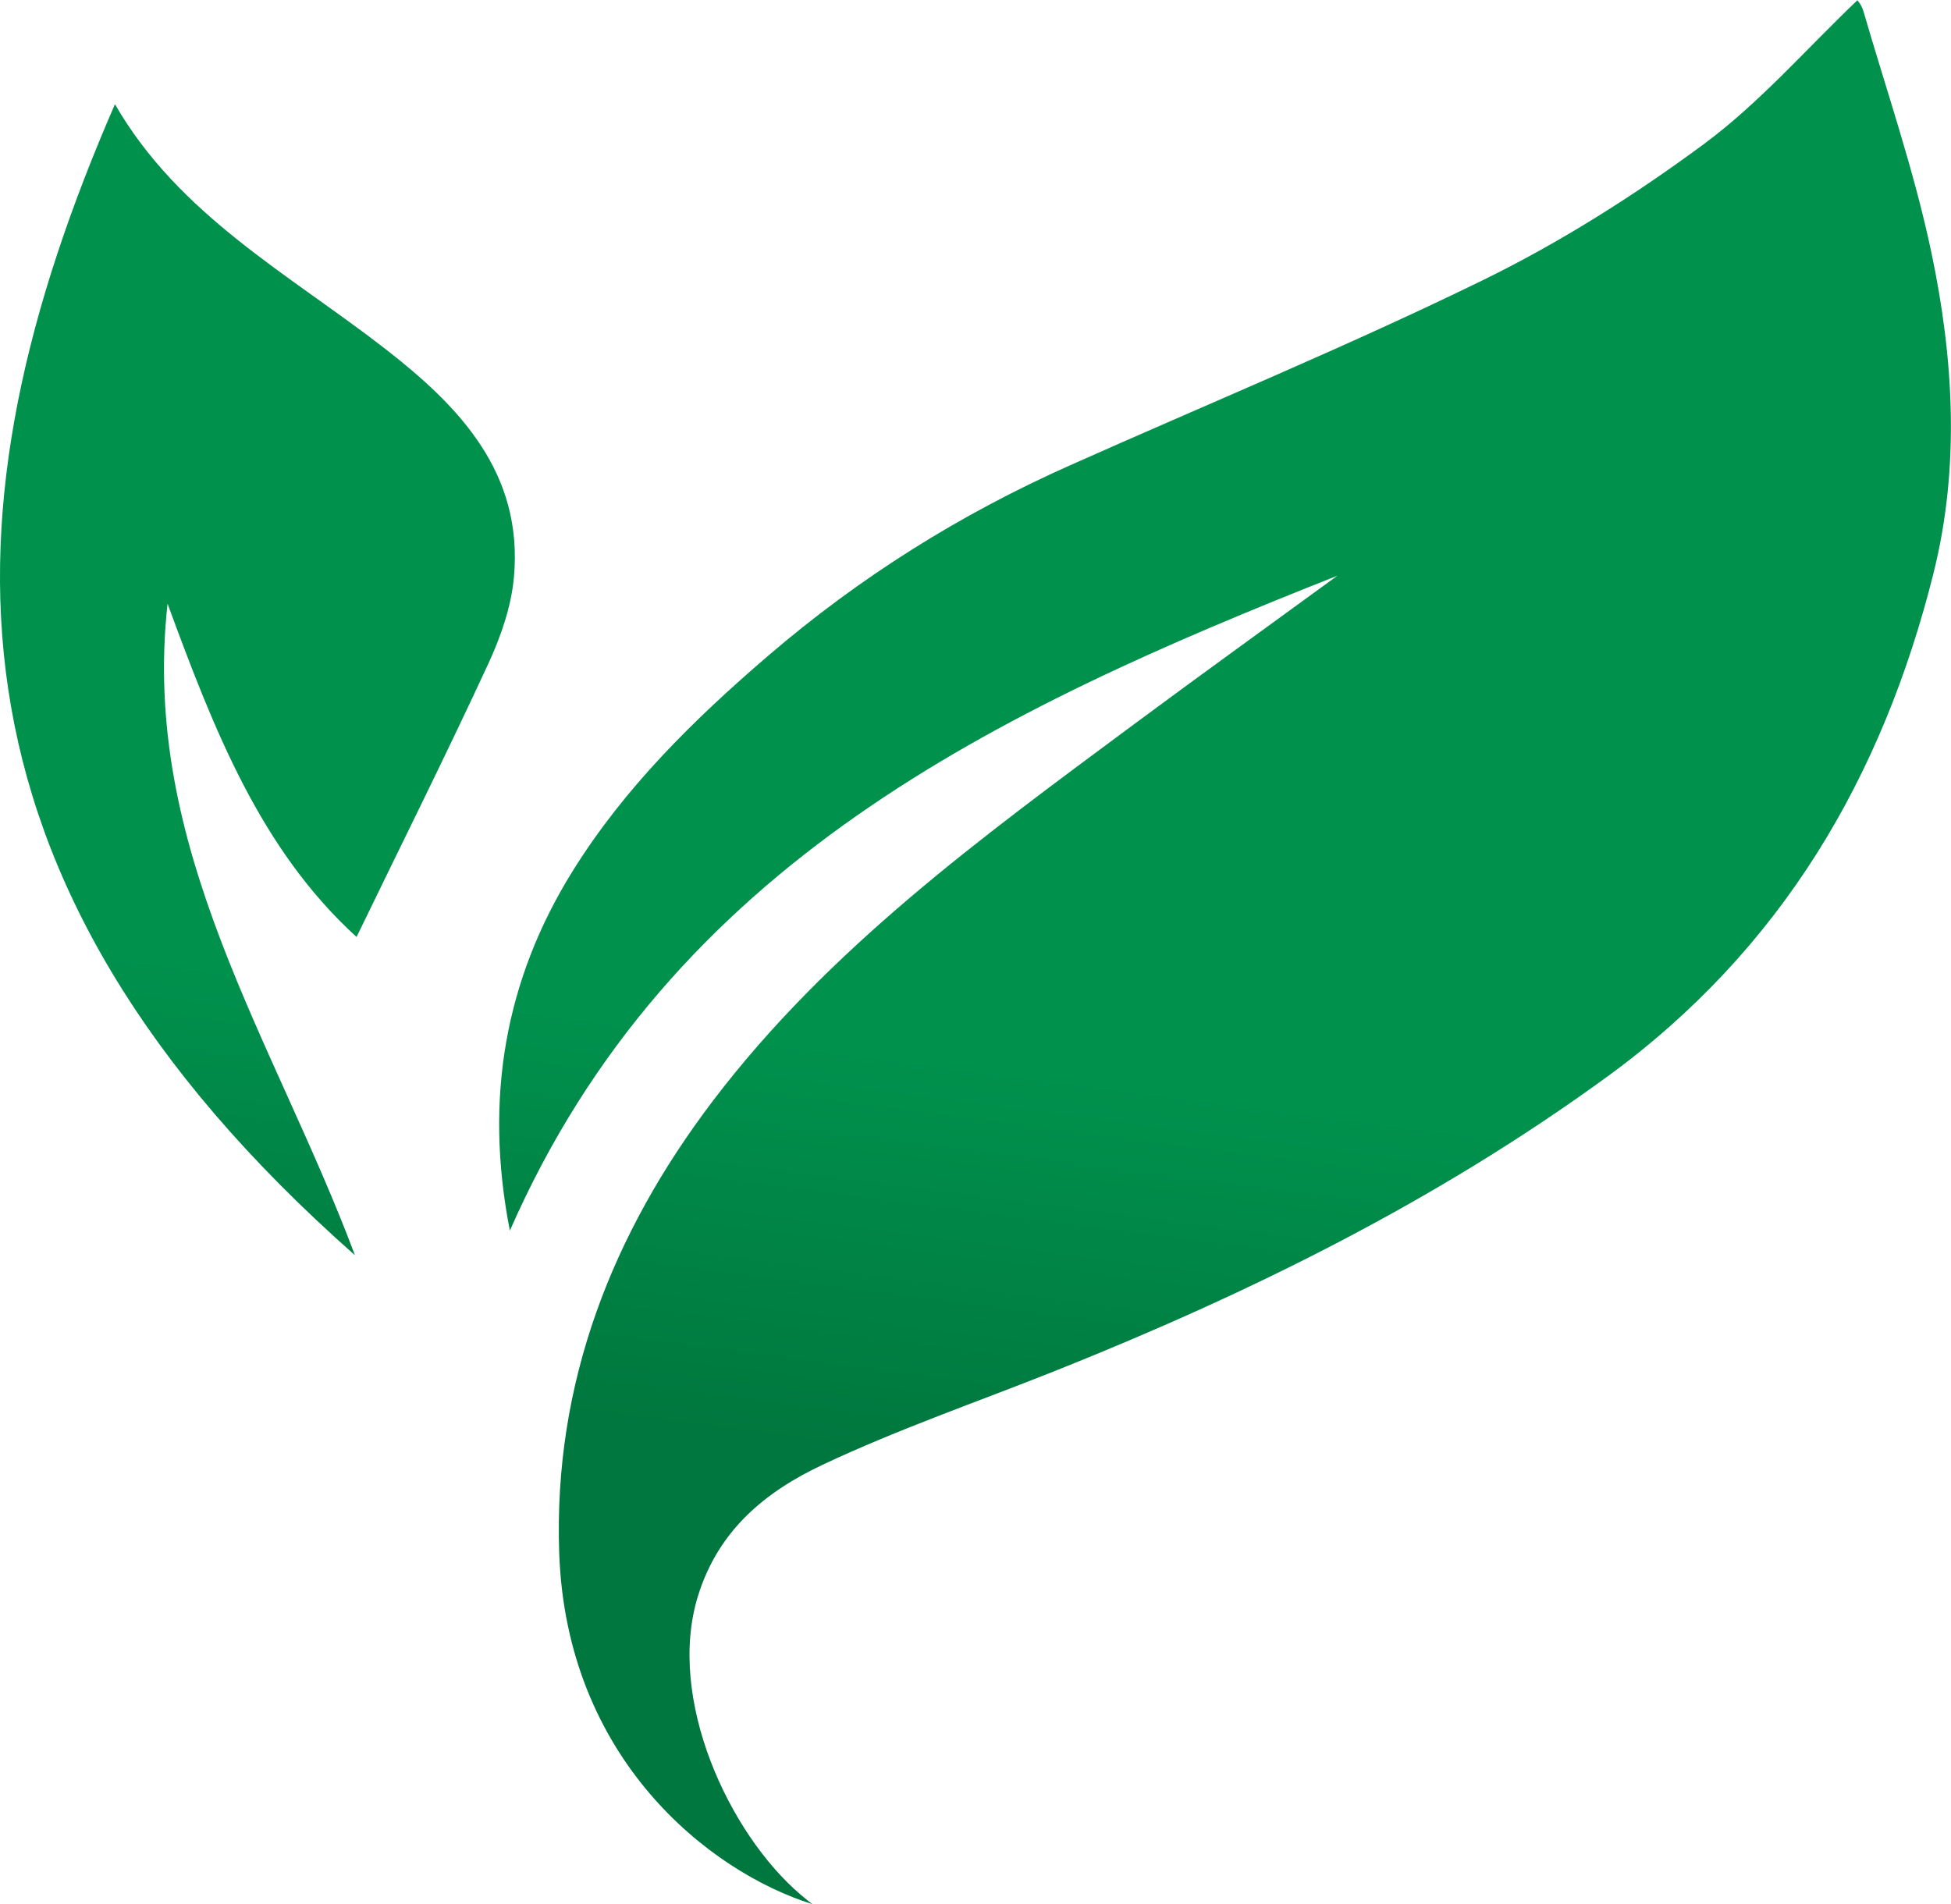
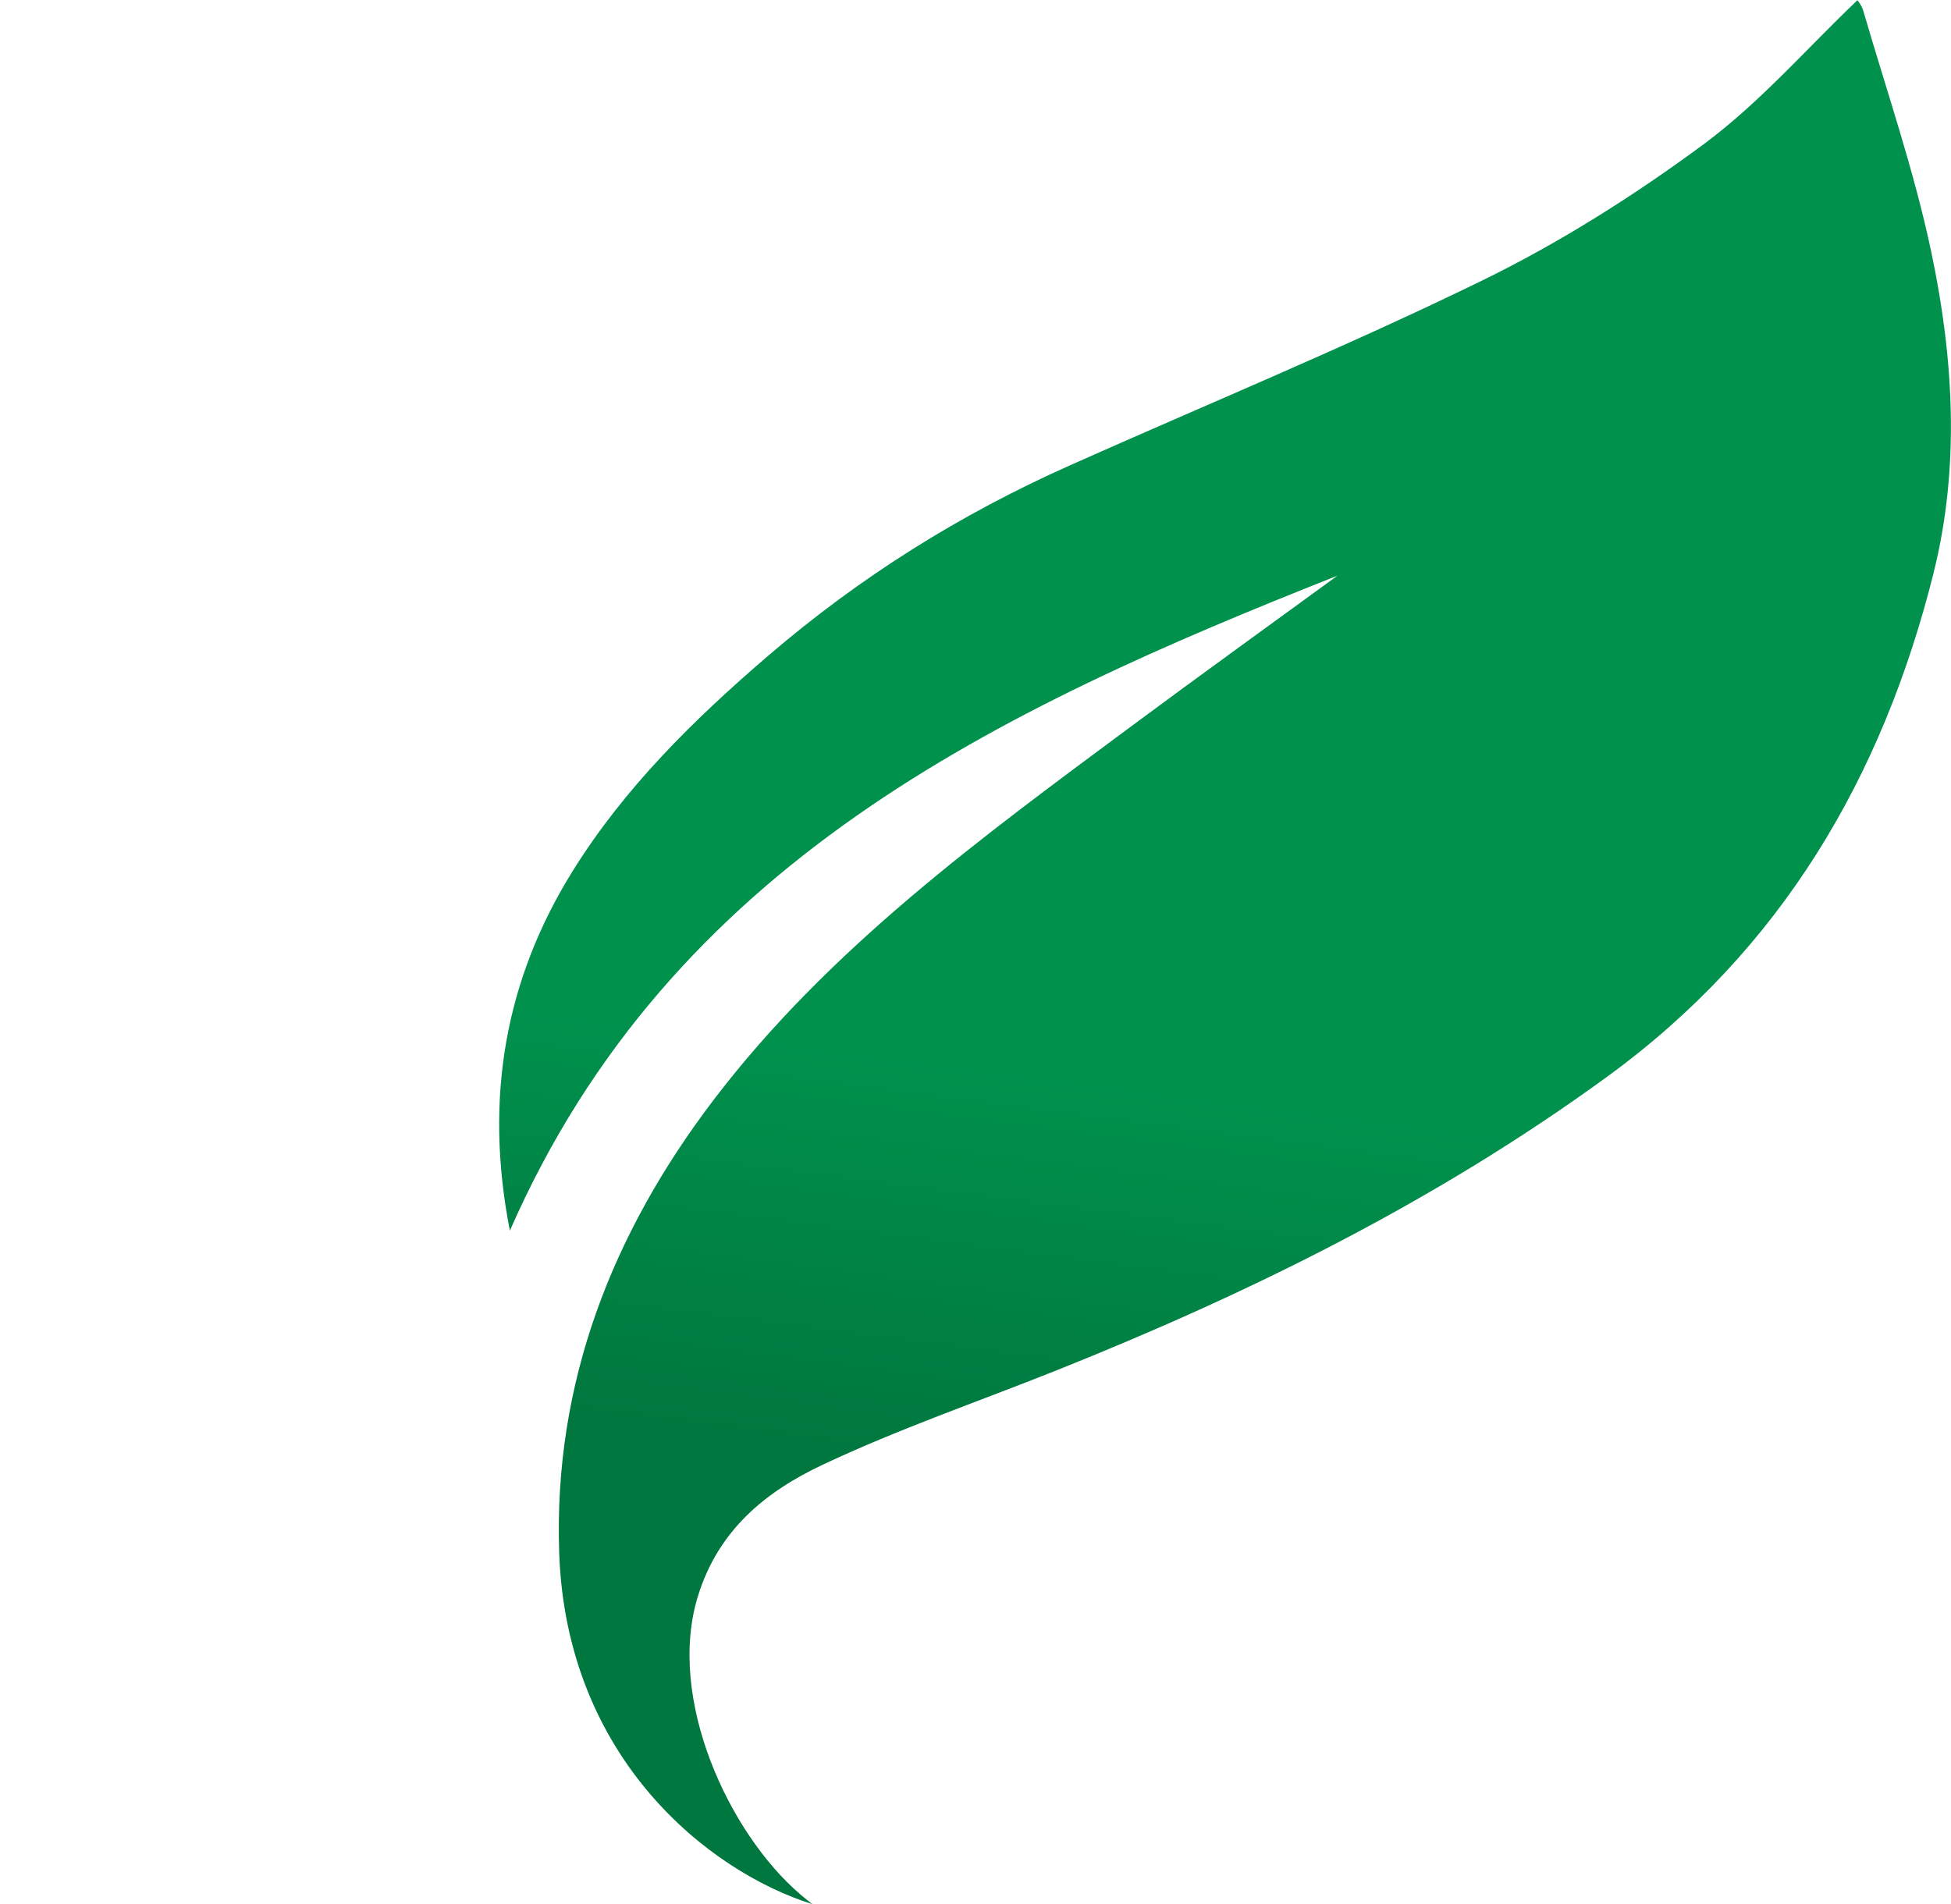
<svg xmlns="http://www.w3.org/2000/svg" xmlns:xlink="http://www.w3.org/1999/xlink" id="Layer_1" data-name="Layer 1" viewBox="0 0 434.19 423.8">
  <defs>
    <style>
      .cls-1 {
        fill: url(#linear-gradient-2);
      }

      .cls-2 {
        fill: url(#linear-gradient);
      }
    </style>
    <linearGradient id="linear-gradient" x1="217.07" y1="309.38" x2="279.88" y2="246.57" gradientTransform="translate(-108.55 218.32) rotate(-37.59)" gradientUnits="userSpaceOnUse">
      <stop offset="0" stop-color="#00773e" />
      <stop offset="1" stop-color="#00914d" />
    </linearGradient>
    <linearGradient id="linear-gradient-2" x1="61.32" y1="153.63" x2="124.13" y2="90.82" xlink:href="#linear-gradient" />
  </defs>
  <path class="cls-2" d="M430.32,127.5c-11.39,45.5-33.82,83.86-72.72,112.19-37.93,27.63-79.35,48.08-122.63,65.37-17.34,6.92-35.07,13.01-51.92,20.96-12.58,5.93-23.18,14.45-27.74,29.27-7,22.79,6.86,52.69,22.8,66.34.9.77,1.79,1.49,2.67,2.17-23.11-7.27-54.75-32.47-56.33-78.17-1.31-37.89,11.83-71.16,34.26-100.69,25.68-33.79,59.79-58.61,93.52-83.64,15.06-11.17,30.28-22.13,45.41-33.17-75.75,29.97-148.32,64.01-184.17,145.77-5.81-29.68-.93-56.05,13.95-79.99,11.5-18.5,26.88-33.67,43.58-48,20.45-17.54,42.66-31.43,67.03-42.3,30.61-13.66,61.64-26.44,91.75-41.14,17.28-8.43,33.82-18.89,49.3-30.32,12.51-9.24,22.94-21.3,34.23-32.05-.28-.45.92.8,1.35,2.27,5.18,17.82,11.28,35.46,15.11,53.57,5.01,23.64,6.46,47.92.54,71.57Z" />
-   <path class="cls-1" d="M78.99,279.37c-17.93-47.87-47.73-90.5-41.7-145.01,10.4,28.31,20.77,54.78,42.06,74.18,10.42-21.5,20.17-41.03,29.33-60.84,2.78-6.01,5.09-12.66,5.69-19.19,2.13-23.31-12.22-38.13-28.73-50.94-21.38-16.59-45.81-29.66-60.06-54.38C-13.56,113.16-16.4,195.13,78.99,279.37Z" />
</svg>